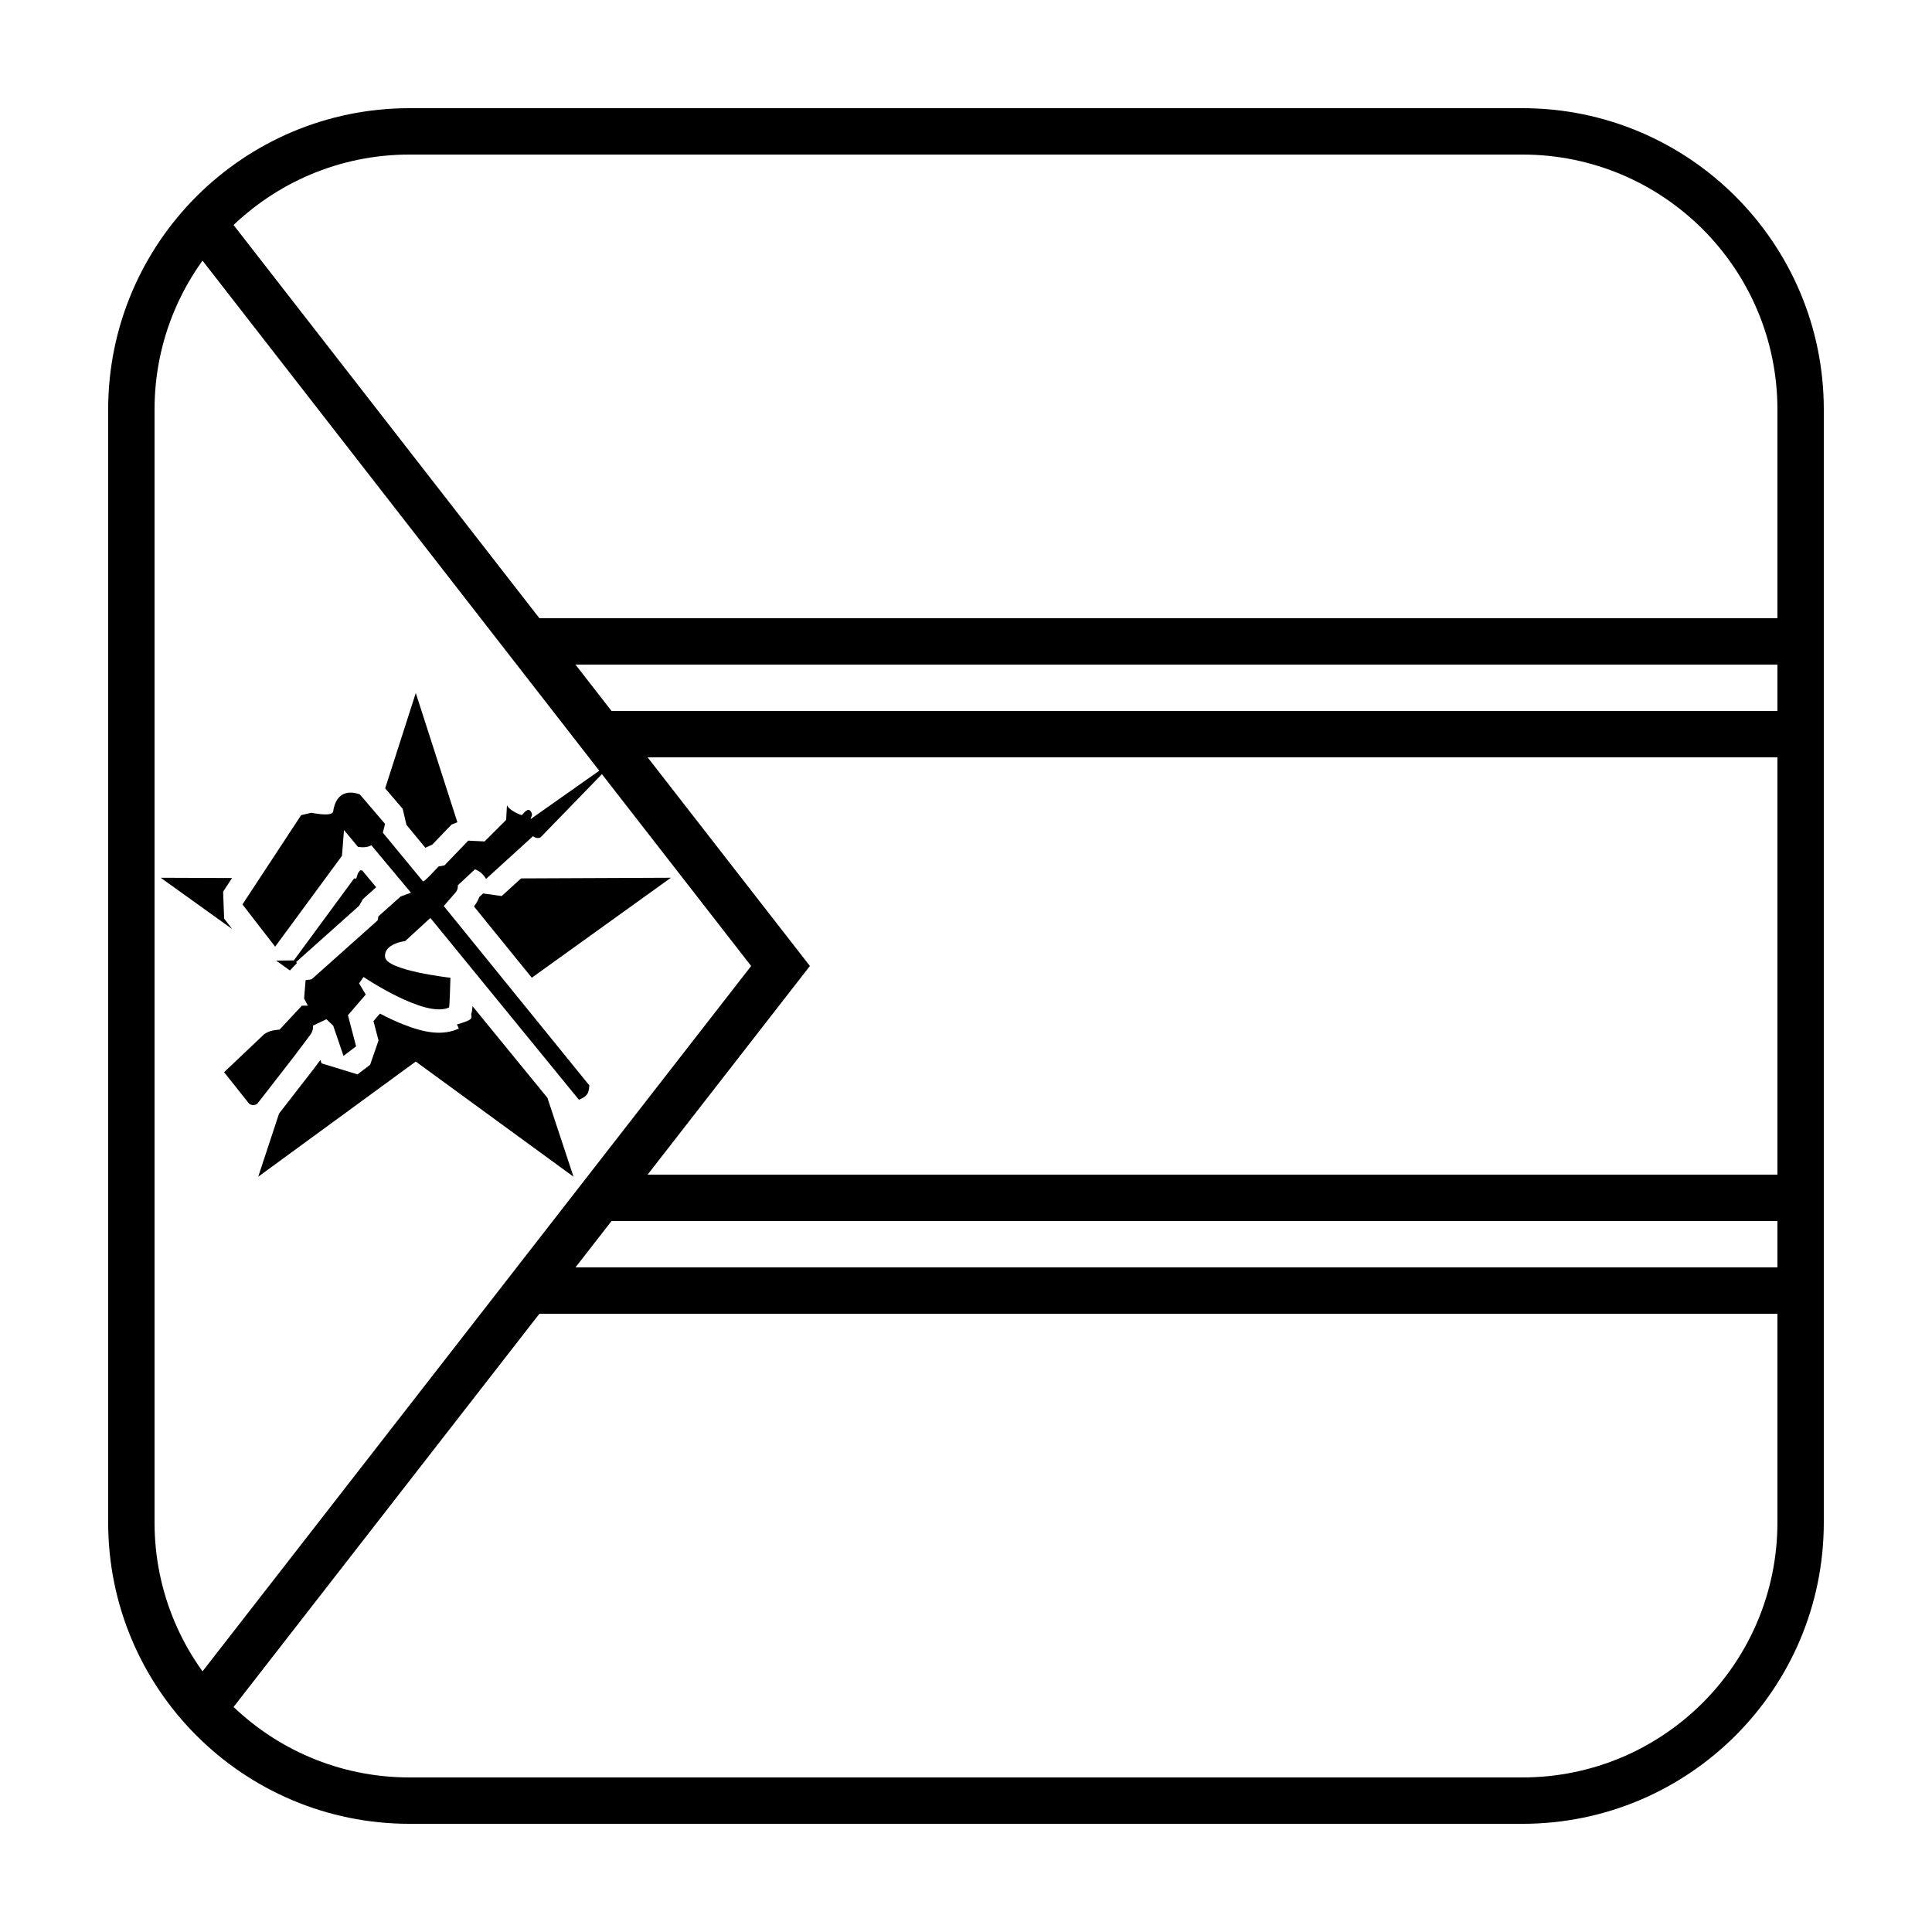
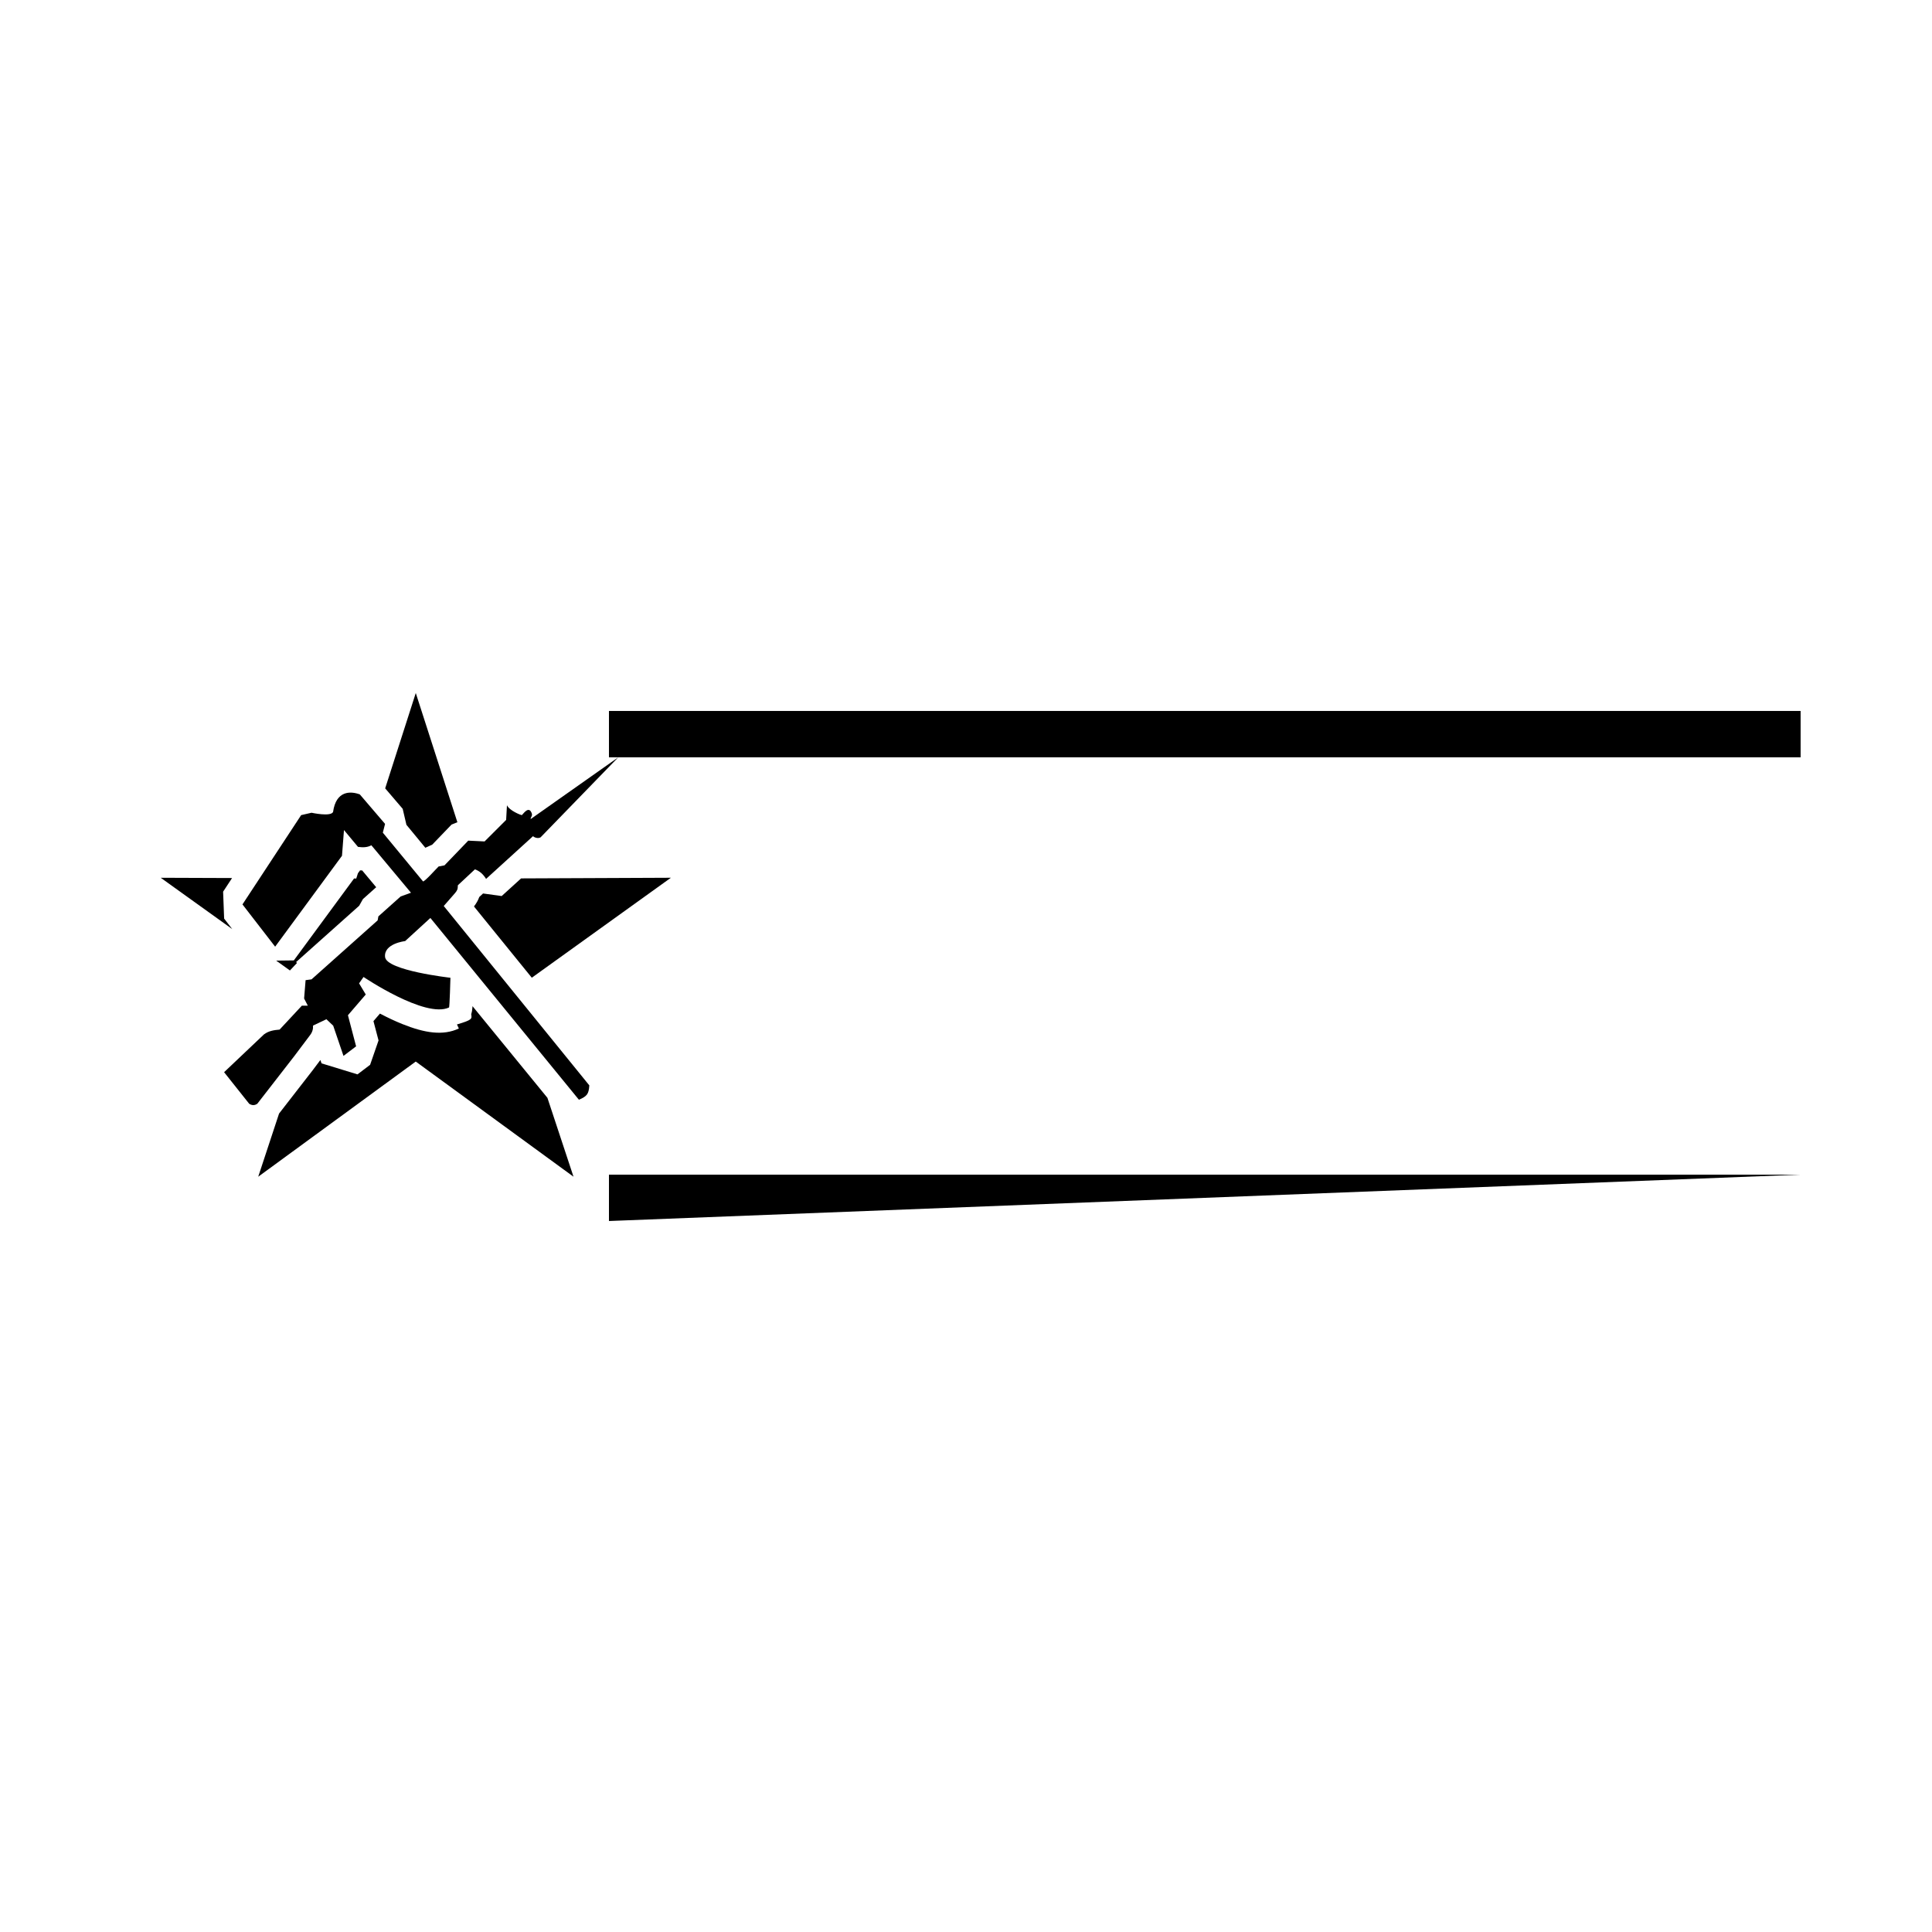
<svg xmlns="http://www.w3.org/2000/svg" fill="#000000" width="800px" height="800px" version="1.1" viewBox="144 144 512 512">
  <g>
-     <path d="m252.54 172.67h294.91c44.113 0 79.875 35.762 79.875 79.875v294.91c0 44.113-35.762 79.875-79.875 79.875h-294.91c-44.113 0-79.875-35.762-79.875-79.875v-294.91c0-44.113 35.762-79.875 79.875-79.875zm0 12.289c-37.328 0-67.586 30.258-67.586 67.586v294.91c0 37.328 30.258 67.586 67.586 67.586h294.91c37.328 0 67.586-30.258 67.586-67.586v-294.91c0-37.328-30.258-67.586-67.586-67.586z" />
-     <path d="m283.26 320.12v-12.285h337.92v12.285z" />
    <path d="m305.38 344.7v-12.289h315.8v12.289z" />
-     <path d="m305.38 467.58v-12.289h315.8v12.289z" />
-     <path d="m283.26 492.16v-12.289h337.92v12.289z" />
-     <path d="m343.06 400-149.51-192.23 8.73-8.789 156.35 201.02-157.86 202.96-7.219-10.738z" />
+     <path d="m305.38 467.58v-12.289h315.8z" />
    <path d="m217.95 439.11 8.941-11.52 2.016-2.68 0.305 0.891 9.527 2.918 3.344-2.535 2.234-6.457-1.348-5.121 1.723-2c0.023 0.012 0.047 0.027 0.07 0.039 1.992 1.047 3.941 1.965 5.824 2.723 5.938 2.391 10.805 3.168 15.016 1.191l-0.504-1.07c4.039-1.199 3.992-1.461 3.777-2.691 0.18-0.68 0.18-0.68 0.227-0.984 0.062-0.473 0.062-0.473 0.094-0.828 0.008-0.105 0.016-0.219 0.027-0.34l19.848 24.289 6.914 20.902-41.809-30.516-41.746 30.52zm2.879-37.926-3.637-2.609 4.676-0.059 15.965-21.707 0.578 0.004 0.445-1.391 0.562-0.766c0.191 0.012 0.379 0.02 0.566 0.023l3.711 4.445-3.516 3.144-0.996 1.77-16.711 14.918 0.227 0.254zm-15.277-10.961-18.957-13.605 18.906 0.07-2.375 3.617 0.273 7.133zm40.523-37.301 8.109-25.266 11.027 34.246-1.547 0.617-5.109 5.312-1.836 0.832c-0.352-0.43-0.75-0.914-1.203-1.461-2.152-2.609-3.144-3.812-3.809-4.617l-0.992-4.242zm36.016 23.863 39.703-0.172-36.863 26.492c-6.516-8.027-6.715-8.277-12.535-15.445-1.195-1.473-2.094-2.582-2.789-3.438 0.641-0.84 1.098-1.641 1.402-2.504l1.004-0.938 4.938 0.68z" />
    <path d="m210.03 436.5c0.777 0.5 1.473 0.469 2.164 0l9.84-12.676 4.133-5.496c0.641-0.812 0.848-1.719 0.789-2.535l3.543-1.688 1.805 1.715 2.723 8.004 3.344-2.535-2.164-8.242 4.723-5.492-1.77-2.957 1.18-1.691s16.352 11.051 22.648 8.09c0.172 0.066 0.379-7.879 0.379-7.879s-16.926-1.902-17.32-5.492c-0.391-3.594 5.316-4.227 5.316-4.227l6.691-6.129 39.363 48.176c2.148-0.938 2.609-1.5 2.758-3.805-0.055-0.059-38.578-47.539-38.578-47.539l2.953-3.379c0.582-0.707 0.785-1.004 0.785-2.113l4.527-4.227c1.363 0.5 2.231 1.379 2.953 2.535l12.445-11.324c0.328 0.355 1.324 0.707 2 0.309l20.578-21.199-23.215 16.367c0-0.703 0.812-0.879 0-2.113-0.871-1.121-2.164 1.059-2.359 1.059-0.199 0-3.246-1.156-3.914-2.621l-0.219 3.887-5.711 5.707-4.328-0.211-6.301 6.551-1.547 0.293c-0.289 0.227-3.961 4.356-4.16 3.93-0.328-0.395-10.629-12.887-10.629-12.887l0.59-2.324-6.691-7.816c-2.438-0.906-6.297-1.059-7.086 4.648-0.613 1.34-5.707 0.211-5.707 0.211l-2.754 0.633-15.551 23.664 8.66 11.199 17.715-24.09 0.527-6.82 3.715 4.461c1.238 0.168 2.422 0.184 3.543-0.422l10.496 12.574-2.731 0.984-5.906 5.281-0.195 1.059-17.52 15.633-1.574 0.211-0.395 4.859 0.984 1.902h-1.574l-5.902 6.34c-1.523 0.141-2.844 0.316-4.137 1.266l-10.574 10.023z" />
  </g>
</svg>